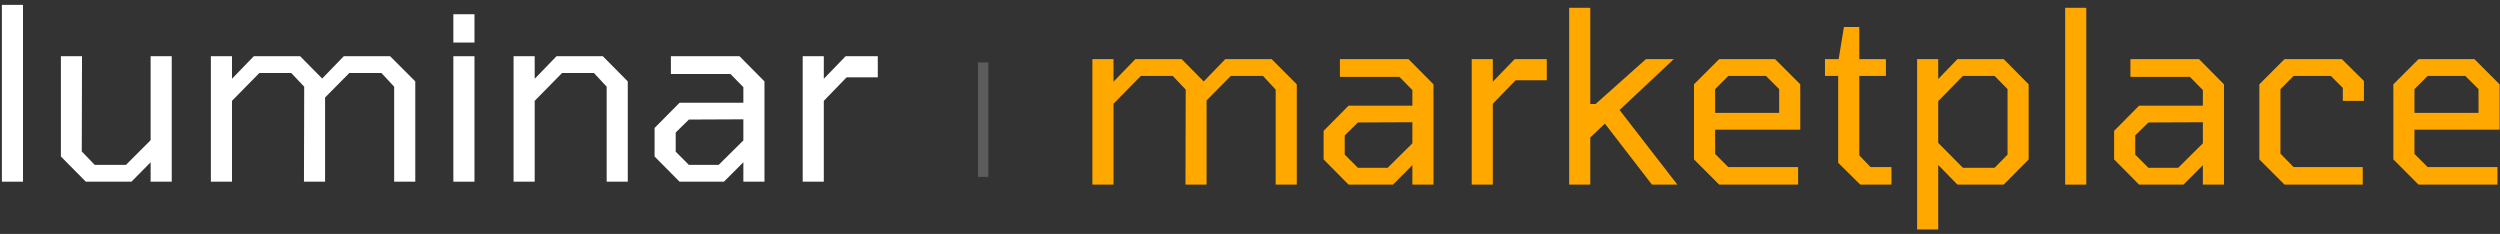
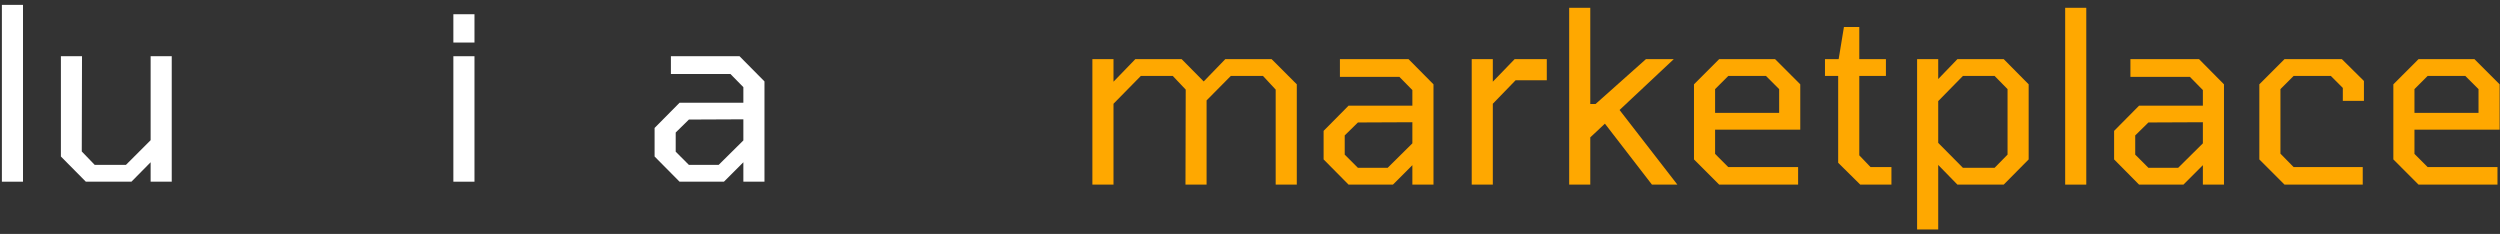
<svg xmlns="http://www.w3.org/2000/svg" width="342" height="32" viewBox="0 0 342 32" fill="none">
  <rect x="0" y="0" width="342" height="32" fill="#333333" stroke="none" />
  <g clip-path="url(#clip0_3297_500)">
-     <rect opacity="0.2" x="133.784" y="8.54" width="1.423" height="15.656" fill="white" />
-     <path d="M109.809 24.856V7.69H112.697V10.776L115.683 7.69H120.081V10.579H115.815L112.697 13.795V24.856H109.809Z" fill="white" />
    <path d="M92.962 24.856L89.548 21.409V17.504L92.962 14.058H101.692V11.924L99.92 10.119H91.78V7.69H101.167L104.58 11.137V24.856H101.692V22.197L99.034 24.856H92.962ZM94.242 22.558H98.311L101.692 19.21V16.322L94.242 16.355L92.436 18.127V20.753L94.242 22.558Z" fill="white" />
-     <path d="M70.258 24.856V7.69H73.146V10.776L76.133 7.69H82.467L85.88 11.137V24.856H82.992V11.859L81.253 9.988H76.888L73.146 13.795V24.856H70.258Z" fill="white" />
    <path d="M62.02 5.82V1.947H64.909V5.82H62.02ZM62.02 24.856V7.691H64.909V24.856H62.02Z" fill="white" />
-     <path d="M28.848 24.856V7.69H31.736V10.776L34.722 7.69H41.057L44.076 10.743L47.03 7.69H53.365L56.811 11.137V24.856H53.922V11.859L52.183 9.988H47.785L44.47 13.336V24.856H41.582L41.615 11.859L39.843 9.988H35.477L31.736 13.795V24.856H28.848Z" fill="white" />
    <path d="M11.744 24.856L8.331 21.409V7.69H11.219L11.186 20.72L12.959 22.558H17.225L20.606 19.178V7.69H23.494V24.856H20.606V22.197L17.98 24.856H11.744Z" fill="white" />
    <path d="M0.258 24.856V0.667H3.146V24.856H0.258Z" fill="white" />
    <path d="M330.856 25.255L327.41 21.808V11.536L330.856 8.089H338.503L341.949 11.536V17.739H330.298V21.053L332.103 22.859H341.654V25.255H330.856ZM330.298 15.441H339.061V12.192L337.256 10.387H332.103L330.298 12.192V15.441Z" fill="#FFA800" />
    <path d="M312.523 25.255L309.077 21.808V11.536L312.523 8.089H320.367L323.386 11.076V13.8H320.498V12.028L318.857 10.387H313.77L311.965 12.192V21.021L313.77 22.859H323.222V25.255H312.523Z" fill="#FFA800" />
    <path d="M292.623 25.255L289.209 21.808V17.903L292.623 14.457H301.353V12.323L299.581 10.518H291.441V8.089H300.828L304.241 11.536V25.255H301.353V22.596L298.695 25.255H292.623ZM293.903 22.957H297.973L301.353 19.609V16.721L293.903 16.754L292.098 18.526V21.152L293.903 22.957Z" fill="#FFA800" />
    <path d="M282.515 25.255V1.066H285.403V25.255H282.515Z" fill="#FFA800" />
    <path d="M262.259 31.392V8.089H265.147V10.813L267.773 8.089H274.107L277.521 11.536V21.808L274.107 25.255H267.773L265.147 22.563V31.392H262.259ZM268.528 22.957H272.86L274.633 21.152V12.192L272.86 10.387H268.528L265.147 13.833V19.544L268.528 22.957Z" fill="#FFA800" />
    <path d="M254.482 25.255L251.462 22.268V10.387H249.657V8.089H251.528L252.25 3.691H254.351V8.089H257.994V10.387H254.351V21.25L255.893 22.859H258.749V25.255H254.482Z" fill="#FFA800" />
    <path d="M235.183 25.255L231.737 21.808V11.536L235.183 8.089H242.83L246.276 11.536V17.739H234.625V21.053L236.43 22.859H245.981V25.255H235.183ZM234.625 15.441H243.388V12.192L241.583 10.387H236.43L234.625 12.192V15.441Z" fill="#FFA800" />
    <path d="M214.663 25.255V1.066H217.551V14.227H218.273L225.165 8.09H228.972L221.555 15.047L229.465 25.255H225.986L219.553 16.918L217.551 18.789V25.255H214.663Z" fill="#FFA800" />
    <path d="M201.33 25.255V8.089H204.218V11.175L207.204 8.089H211.602V10.978H207.336L204.218 14.194V25.255H201.33Z" fill="#FFA800" />
    <path d="M184.482 25.255L181.069 21.808V17.903L184.482 14.457H193.212V12.323L191.44 10.518H183.301V8.089H192.687L196.101 11.536V25.255H193.212V22.596L190.554 25.255H184.482ZM185.762 22.957H189.832L193.212 19.609V16.721L185.762 16.754L183.957 18.526V21.152L185.762 22.957Z" fill="#FFA800" />
    <path d="M149.438 25.255V8.089H152.327V11.175L155.313 8.089H161.648L164.667 11.142L167.621 8.089H173.955L177.402 11.536V25.255H174.513V12.258L172.774 10.387H168.376L165.061 13.735V25.255H162.173L162.206 12.258L160.433 10.387H156.068L152.327 14.194V25.255H149.438Z" fill="#FFA800" />
  </g>
  <defs>
    <clipPath id="clip0_3297_500">
      <rect width="342" height="32" fill="white" />
    </clipPath>
  </defs>
</svg>